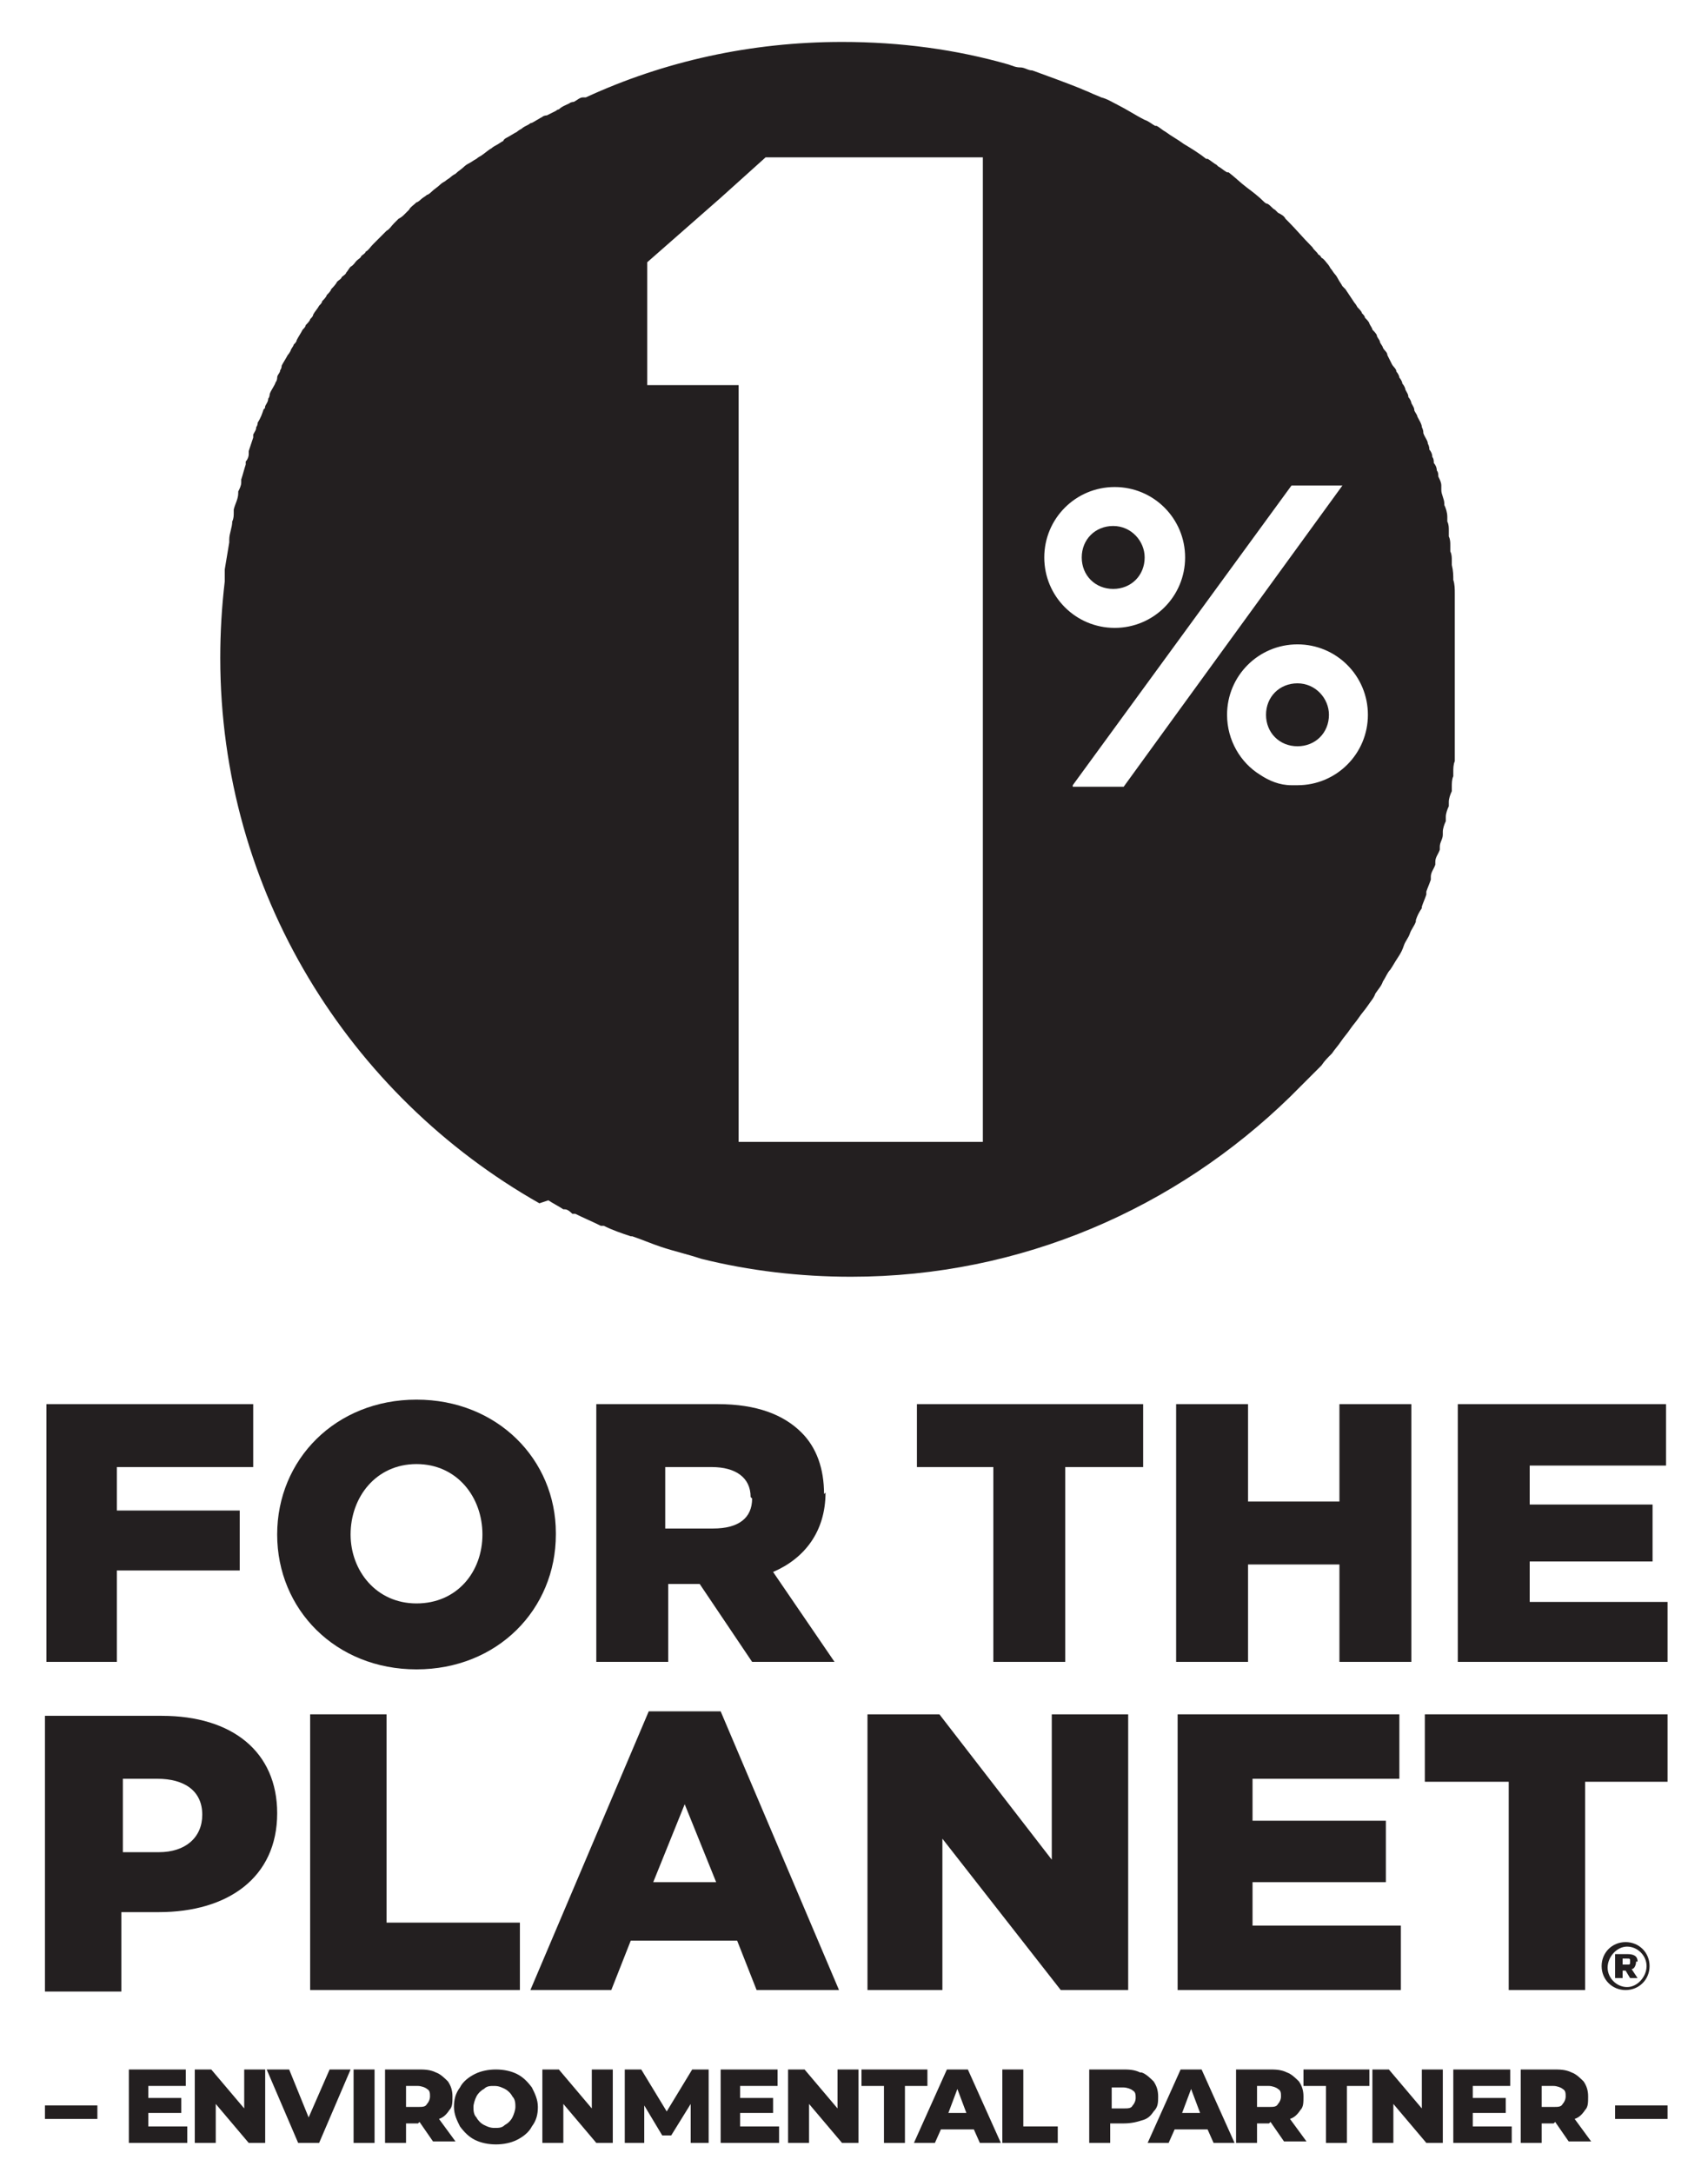
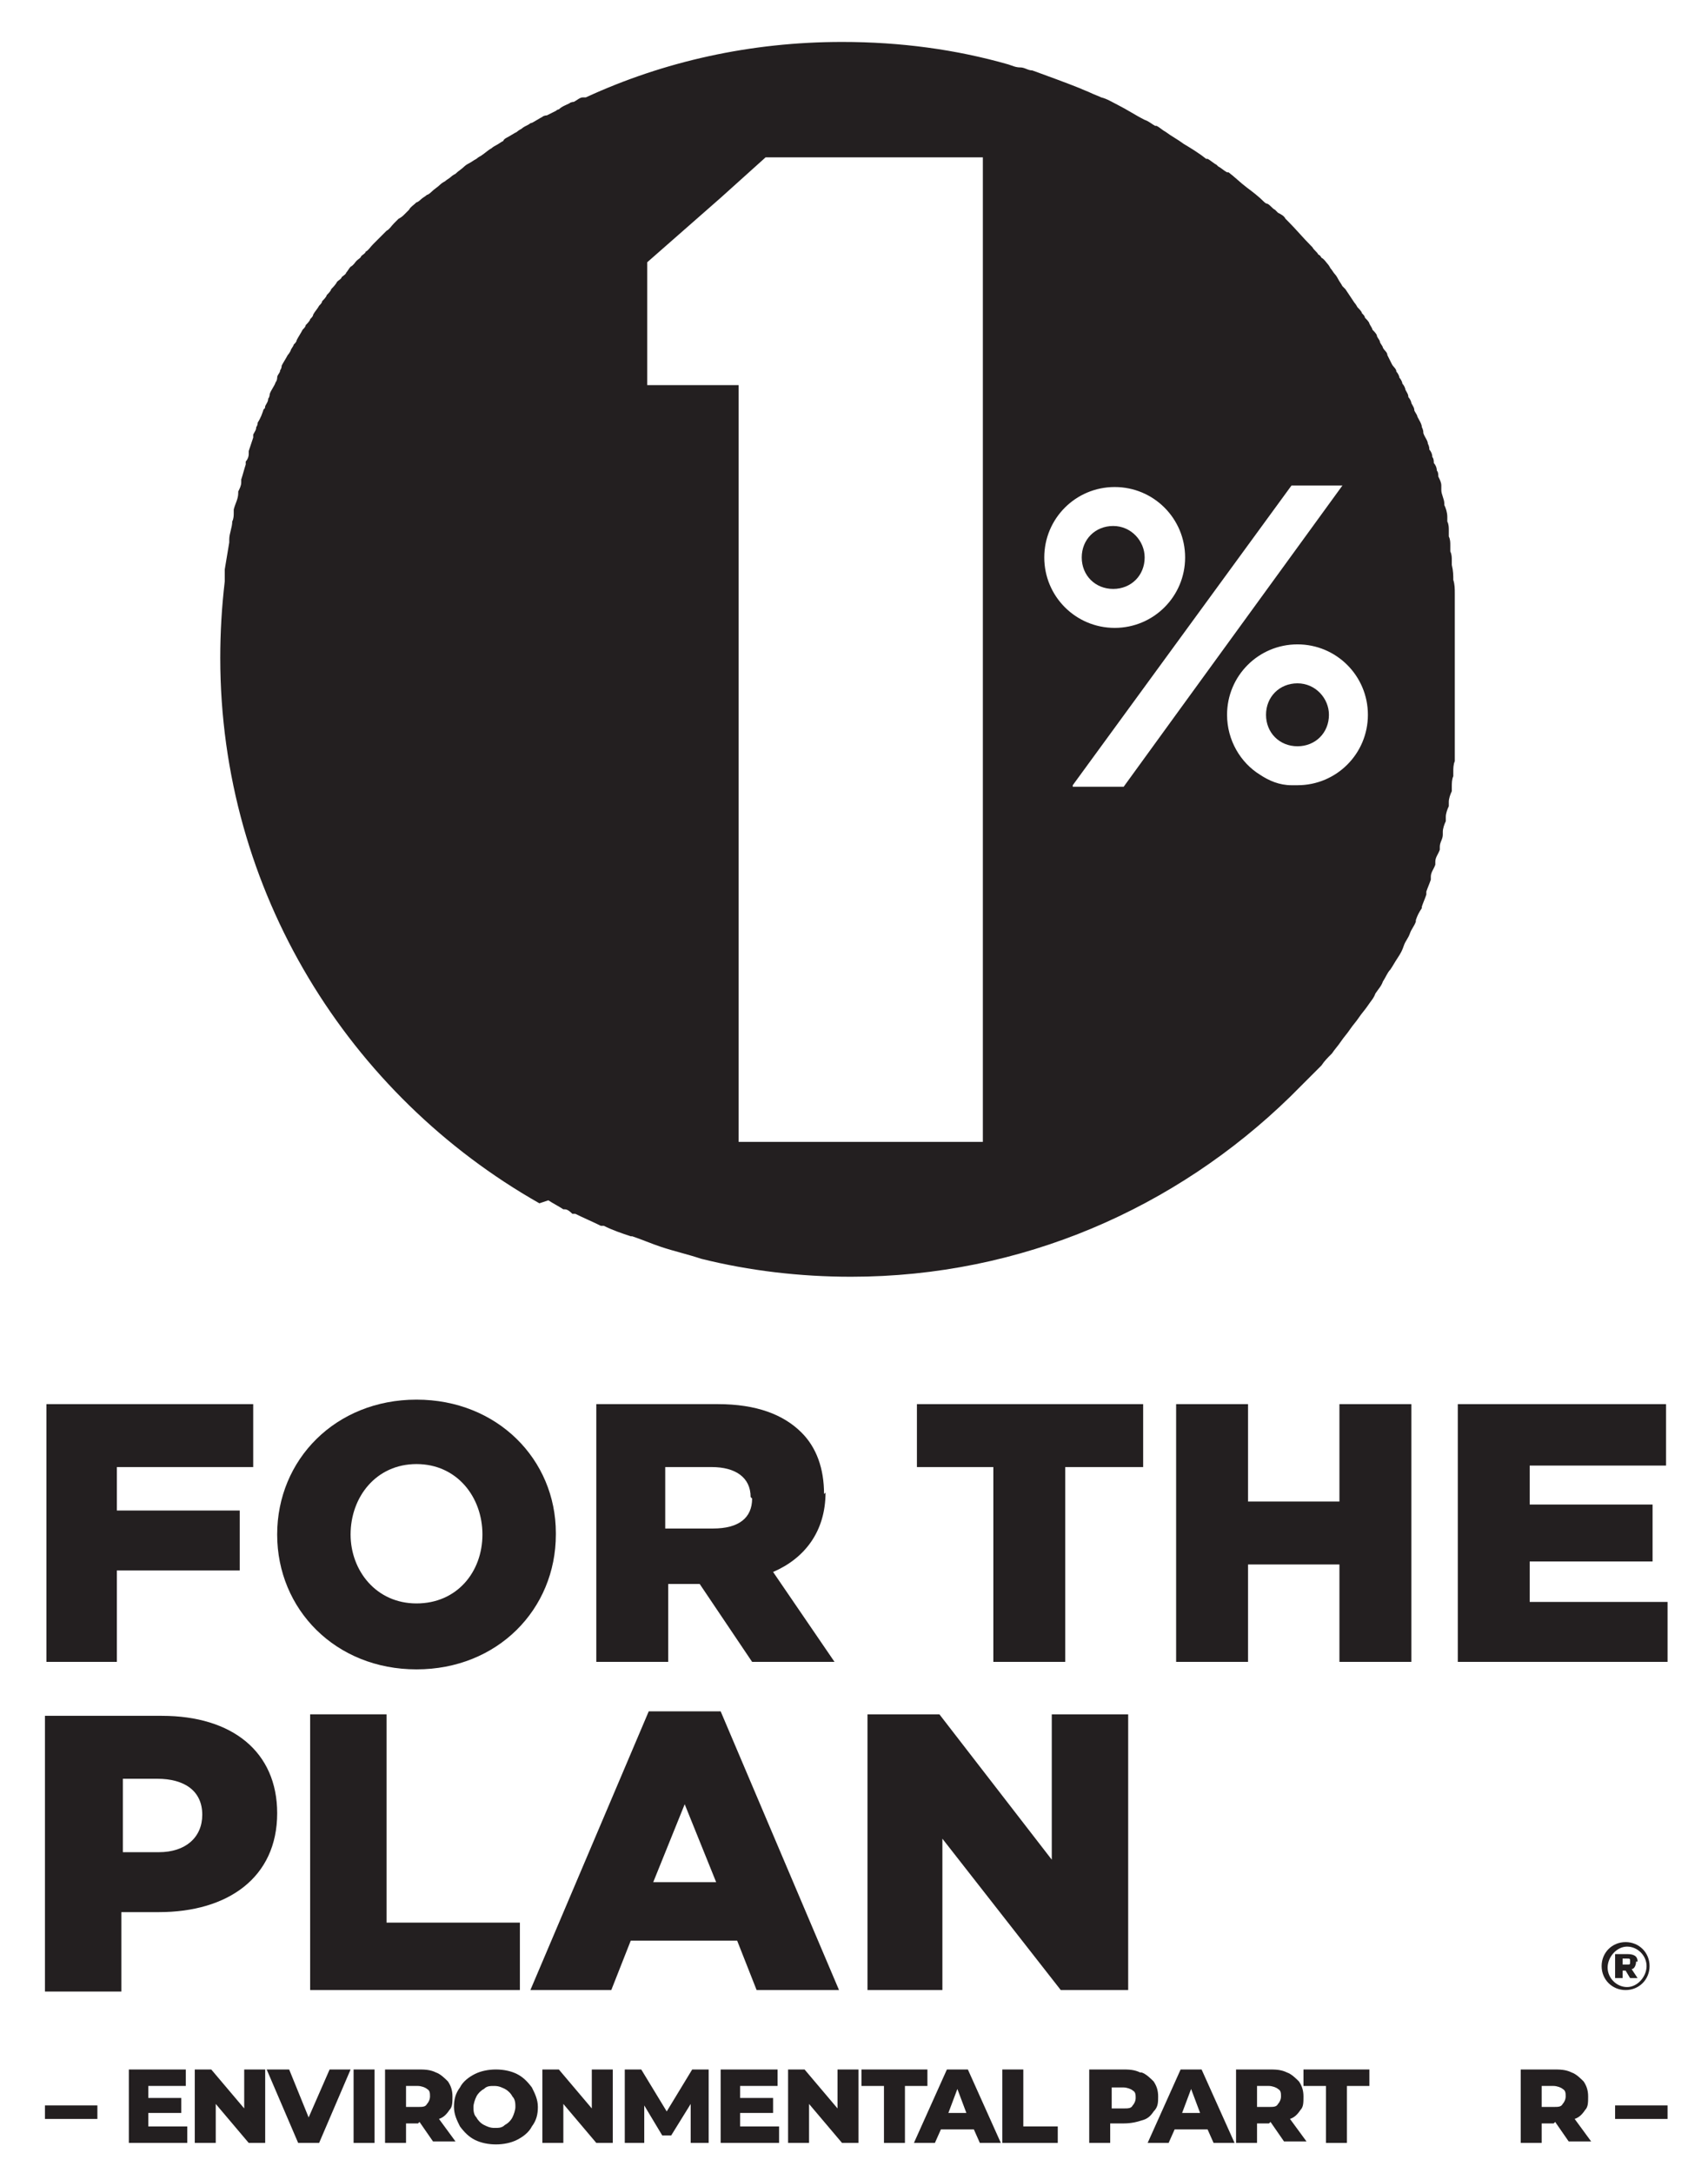
<svg xmlns="http://www.w3.org/2000/svg" viewBox="0 0 114 145" version="1.1" height="145" width="114" data-sanitized-data-name="Layer 1" data-name="Layer 1" id="Layer_1">
  <path style="fill: #231f20; stroke-width: 0px;" d="M76.4,37.2c0-1.1-.9-2.1-2.1-2.1s-2.1.9-2.1,2.1.9,2.1,2.1,2.1,2.1-.9,2.1-2.1Z" />
  <path style="fill: #231f20; stroke-width: 0px;" d="M36.6,80.1h0s0,0,0,0c.3.2.7.4,1,.6,0,0,0,0,.1,0,.2,0,.4.2.5.3,0,0,.1,0,.2,0,.6.3,1.1.5,1.7.8,0,0,.1,0,.2,0,.6.3,1.2.5,1.8.7,0,0,0,0,.1,0,.6.2,1.3.5,1.9.7,0,0,0,0,0,0,.9.3,1.8.5,2.7.8,0,0,0,0,0,0,0,0,0,0,0,0,3.2.8,6.6,1.2,10,1.2,11.4,0,21.7-4.6,29.3-12,0,0,0,0,0,0,0,0,0,0,0,0,.2-.2.5-.5.7-.7,0,0,0,0,0,0,.2-.2.5-.5.7-.7,0,0,0,0,0,0,.2-.2.5-.5.7-.7,0,0,0,0,0,0,.2-.3.4-.5.7-.8,0,0,0,0,0,0,.2-.3.4-.5.6-.8,0,0,0,0,0,0,.2-.3.4-.5.6-.8,0,0,0,0,0,0,.2-.3.4-.5.6-.8,0,0,0,0,0,0,.2-.3.4-.5.6-.8,0,0,0,0,0,0,.2-.3.4-.5.5-.8,0,0,0,0,0,0,.2-.3.4-.5.5-.8,0,0,0,0,0,0,.2-.3.3-.6.5-.8,0,0,0,0,0,0,.2-.3.3-.5.5-.8,0,0,0,0,0,0,.2-.3.3-.5.4-.8,0,0,0,0,0,0,.1-.3.3-.5.4-.8,0,0,0,0,0,0,.1-.3.3-.5.4-.8,0,0,0,0,0-.1.1-.3.2-.5.4-.8,0,0,0,0,0-.1.1-.3.2-.5.3-.8,0,0,0-.1,0-.2.1-.3.2-.5.3-.8,0,0,0-.1,0-.2,0-.3.2-.5.3-.8,0,0,0-.1,0-.2,0-.3.2-.5.3-.8,0,0,0-.1,0-.2,0-.3.2-.5.2-.8,0,0,0-.2,0-.2,0-.2.1-.5.2-.7,0,0,0-.2,0-.3,0-.2.1-.5.2-.7,0,0,0-.2,0-.3,0-.2.1-.5.2-.7,0-.1,0-.2,0-.3,0-.2,0-.5.1-.7,0-.1,0-.2,0-.3,0-.2,0-.5.1-.7,0-.1,0-.2,0-.3,0-.2,0-.5,0-.7,0-.1,0-.2,0-.4,0-.2,0-.4,0-.7,0-.1,0-.3,0-.4,0-.2,0-.4,0-.7,0-.1,0-.3,0-.4,0-.2,0-.5,0-.7,0-.1,0-.3,0-.4,0-.2,0-.5,0-.7,0-.1,0-.2,0-.3,0-.4,0-.7,0-1.1s0-.7,0-1c0-.1,0-.2,0-.3,0-.2,0-.5,0-.7,0-.1,0-.2,0-.4,0-.2,0-.4,0-.6,0-.1,0-.2,0-.4,0-.2,0-.4,0-.7,0-.1,0-.2,0-.3,0-.3,0-.6-.1-.9,0,0,0,0,0,0,0-.3,0-.6-.1-1,0-.1,0-.2,0-.3,0-.2,0-.4-.1-.6,0-.1,0-.2,0-.4,0-.2,0-.4-.1-.6,0-.1,0-.2,0-.4,0-.2,0-.4-.1-.6,0-.1,0-.2,0-.3,0-.3-.1-.6-.2-.8,0,0,0,0,0-.1,0-.3-.2-.6-.2-.9,0-.1,0-.2,0-.3,0-.2-.1-.4-.2-.6,0-.1,0-.3-.1-.4,0-.2-.1-.4-.2-.5,0-.1,0-.3-.1-.4,0-.2-.1-.4-.2-.5,0-.1,0-.2-.1-.4,0-.2-.2-.4-.3-.7,0-.1,0-.2-.1-.4,0-.2-.2-.5-.3-.7,0-.1-.1-.2-.2-.4,0-.2-.1-.3-.2-.5,0-.1-.1-.3-.2-.4,0-.2-.1-.3-.2-.5,0-.1-.1-.3-.2-.4,0-.1-.1-.3-.2-.4,0-.1-.1-.3-.2-.4,0-.2-.2-.3-.3-.5-.1-.2-.2-.4-.3-.6,0-.2-.2-.3-.3-.5,0-.1-.2-.3-.2-.4,0-.1-.2-.3-.2-.4,0-.1-.2-.3-.3-.4,0-.1-.1-.2-.2-.4,0-.1-.2-.3-.3-.4,0-.1-.1-.2-.2-.3,0-.1-.2-.3-.3-.4,0,0-.1-.2-.2-.3-.2-.3-.4-.6-.6-.9,0,0-.1-.1-.2-.2-.1-.2-.2-.3-.3-.5,0,0-.1-.2-.2-.3-.1-.1-.2-.3-.3-.4,0,0-.1-.2-.2-.3-.1-.1-.2-.3-.4-.4,0,0-.1-.2-.2-.2-.1-.2-.3-.3-.4-.5,0,0,0,0-.1-.1-.5-.5-1-1.1-1.5-1.6,0,0-.1-.1-.2-.2-.1-.2-.3-.3-.5-.4,0,0-.1-.1-.2-.2-.2-.1-.3-.3-.5-.4,0,0-.1,0-.2-.1-.4-.4-.8-.7-1.2-1-.4-.3-.8-.7-1.2-1,0,0,0,0-.1,0-.2-.1-.4-.3-.6-.4,0,0,0,0-.1-.1-.2-.1-.4-.3-.6-.4,0,0,0,0-.1,0-.5-.4-1-.7-1.5-1-.4-.3-.8-.5-1.2-.8,0,0,0,0,0,0-.2-.1-.4-.3-.6-.4,0,0,0,0-.1,0-.2-.1-.4-.3-.7-.4,0,0,0,0,0,0-.6-.3-1.2-.7-1.8-1-.4-.2-.7-.4-1.1-.5,0,0,0,0,0,0-.2-.1-.5-.2-.7-.3,0,0,0,0,0,0-.2-.1-.5-.2-.7-.3,0,0,0,0,0,0-1-.4-2.1-.8-3.2-1.2,0,0,0,0,0,0-.3,0-.5-.2-.8-.2,0,0,0,0,0,0-.3,0-.5-.1-.8-.2,0,0,0,0,0,0,0,0,0,0,0,0-3.5-1-7.2-1.5-11.1-1.5-6.1,0-11.9,1.3-17.1,3.7,0,0,0,0,0,0,0,0,0,0,0,0,0,0-.1,0-.2,0-.2,0-.4.2-.6.3,0,0-.2,0-.3.1-.2.1-.5.2-.7.4,0,0-.1,0-.2.1-.2.1-.4.2-.6.3,0,0-.2,0-.3.1-.2.1-.5.3-.7.4,0,0-.1,0-.2.1-.2.1-.4.2-.5.3,0,0-.2.1-.3.2-.2.1-.5.3-.7.4,0,0-.2.1-.2.2-.2.1-.3.2-.5.3,0,0-.2.1-.3.2-.2.1-.4.3-.7.5,0,0-.2.1-.3.2-.2.1-.3.2-.5.3,0,0-.2.1-.3.2-.2.2-.4.3-.6.5,0,0-.2.1-.3.2-.1.1-.3.2-.4.3,0,0-.2.1-.3.2-.2.2-.4.3-.6.5,0,0-.2.2-.3.2-.1.1-.3.2-.4.3,0,0-.2.2-.3.2-.2.2-.4.3-.5.5,0,0-.2.2-.3.3-.1.1-.2.2-.4.3,0,0-.2.2-.3.3-.2.2-.3.4-.5.5,0,0-.2.2-.3.3-.1.1-.2.2-.3.3,0,0-.2.2-.3.3-.2.2-.3.4-.5.5,0,.1-.2.2-.3.3,0,.1-.2.2-.3.3-.1.1-.2.3-.4.4-.1.1-.2.3-.3.4,0,.1-.2.2-.3.3,0,.1-.2.2-.3.3-.1.2-.3.4-.4.5,0,.1-.2.3-.3.4,0,.1-.2.3-.3.4,0,.1-.1.2-.2.3-.1.2-.3.4-.4.6,0,.1-.1.2-.2.3,0,.1-.2.3-.3.4,0,.1-.1.2-.2.3-.1.2-.3.5-.4.7,0,.1-.1.2-.2.3,0,.1-.2.3-.2.4,0,0-.1.2-.2.3-.1.2-.3.5-.4.7,0,0,0,.2-.1.3,0,.2-.2.3-.2.5,0,0,0,.2-.1.3-.1.3-.3.5-.4.8,0,0,0,.2-.1.3,0,.2-.1.3-.2.5,0,0,0,.2-.1.2-.1.3-.2.6-.4.9,0,0,0,.2-.1.3,0,.2-.1.3-.2.5,0,0,0,.1,0,.2-.1.3-.2.6-.3.9,0,0,0,.2,0,.2,0,.2-.1.4-.2.5,0,0,0,.1,0,.2-.1.3-.2.7-.3,1,0,0,0,.2,0,.2,0,.2-.1.4-.2.6,0,0,0,0,0,.1,0,.4-.2.7-.3,1.1,0,0,0,.2,0,.2,0,.2,0,.4-.1.6,0,0,0,0,0,0,0,.4-.2.8-.2,1.2,0,0,0,.2,0,.2-.1.6-.2,1.2-.3,1.8,0,0,0,.2,0,.2,0,.2,0,.4,0,.6h0c-.2,1.7-.3,3.4-.3,5.1,0,15.6,8.6,29.2,21.3,36.4ZM69.7,37.2c0-2.6,2.1-4.7,4.7-4.7s4.7,2.1,4.7,4.7-2.1,4.7-4.7,4.7-4.7-2.1-4.7-4.7ZM71.6,52.4l14.6-20h3.4l-.8,1.1-10.1,13.9-3.7,5.1h-3.4ZM81.9,47.7c0-2.6,2.1-4.7,4.7-4.7s4.7,2.1,4.7,4.7-2.1,4.7-4.7,4.7-.3,0-.4,0c-.8,0-1.5-.3-2.1-.7-1.3-.8-2.2-2.3-2.2-4ZM51.1,10.5h14.5v65.7h-16.3V25.7h-6.1c0,0,0-2.4,0-2.4v-5.8s4.9-4.3,4.9-4.3l3-2.7Z" />
  <path style="fill: #231f20; stroke-width: 0px;" d="M88.7,47.7c0-1.1-.9-2.1-2.1-2.1s-2.1.9-2.1,2.1.9,2.1,2.1,2.1,2.1-.9,2.1-2.1Z" />
  <polygon style="fill: #231f20; stroke-width: 0px;" points="7.8 104.8 16 104.8 16 100.8 7.8 100.8 7.8 97.9 16.9 97.9 16.9 93.7 3.1 93.7 3.1 110.9 7.8 110.9 7.8 104.8" />
  <path style="fill: #231f20; stroke-width: 0px;" d="M37.1,102.3c0-4.9-3.9-8.9-9.3-8.9s-9.3,4-9.3,9h0c0,5,3.9,9,9.3,9s9.3-4,9.3-9h0ZM32.2,102.4c0,2.5-1.7,4.6-4.4,4.6s-4.4-2.2-4.4-4.6h0c0-2.5,1.7-4.7,4.4-4.7s4.4,2.2,4.4,4.7h0Z" />
  <path style="fill: #231f20; stroke-width: 0px;" d="M55,99.7h0c0-1.7-.5-3.1-1.5-4.1-1.2-1.2-3-1.9-5.6-1.9h-8.1v17.2h4.8v-5.2h2.1l3.5,5.2h5.5l-4.1-6c2.1-.9,3.5-2.7,3.5-5.3ZM50.2,100c0,1.3-.9,2-2.6,2h-3.2v-4.1h3.1c1.6,0,2.6.7,2.6,2h0Z" />
  <polygon style="fill: #231f20; stroke-width: 0px;" points="71.1 110.9 71.1 97.9 76.3 97.9 76.3 93.7 61.2 93.7 61.2 97.9 66.3 97.9 66.3 110.9 71.1 110.9" />
  <polygon style="fill: #231f20; stroke-width: 0px;" points="94.2 93.7 89.4 93.7 89.4 100.2 83.3 100.2 83.3 93.7 78.5 93.7 78.5 110.9 83.3 110.9 83.3 104.4 89.4 104.4 89.4 110.9 94.2 110.9 94.2 93.7" />
  <polygon style="fill: #231f20; stroke-width: 0px;" points="102.1 106.9 102.1 104.2 110.3 104.2 110.3 100.4 102.1 100.4 102.1 97.8 111.2 97.8 111.2 93.7 97.3 93.7 97.3 110.9 111.3 110.9 111.3 106.9 102.1 106.9" />
  <path style="fill: #231f20; stroke-width: 0px;" d="M8.1,127.6h2.5c4.6,0,7.9-2.3,7.9-6.6h0c0-4.1-3-6.5-7.7-6.5H3v18.4h5.1v-5.3ZM8.1,118.7h2.4c1.8,0,3,.8,3,2.4h0c0,1.5-1.1,2.5-2.9,2.5h-2.4v-4.9Z" />
  <polygon style="fill: #231f20; stroke-width: 0px;" points="20.7 114.4 20.7 132.8 34.7 132.8 34.7 128.3 25.8 128.3 25.8 114.4 20.7 114.4" />
  <path style="fill: #231f20; stroke-width: 0px;" d="M43.3,114.2l-7.9,18.6h5.4l1.3-3.3h7.1l1.3,3.3h5.5l-7.9-18.6h-4.9ZM43.6,125.6l2.1-5.2,2.1,5.2h-4.1Z" />
  <polygon style="fill: #231f20; stroke-width: 0px;" points="75.3 132.8 75.3 114.4 70.2 114.4 70.2 124.1 62.7 114.4 57.9 114.4 57.9 132.8 62.9 132.8 62.9 122.7 70.8 132.8 75.3 132.8" />
-   <polygon style="fill: #231f20; stroke-width: 0px;" points="93.4 118.7 93.4 114.4 78.6 114.4 78.6 132.8 93.5 132.8 93.5 128.5 83.6 128.5 83.6 125.6 92.5 125.6 92.5 121.5 83.6 121.5 83.6 118.7 93.4 118.7" />
-   <polygon style="fill: #231f20; stroke-width: 0px;" points="95.1 118.9 100.7 118.9 100.7 132.8 105.8 132.8 105.8 118.9 111.3 118.9 111.3 114.4 95.1 114.4 95.1 118.9" />
  <path style="fill: #231f20; stroke-width: 0px;" d="M109.3,130.9c0-.4-.3-.5-.7-.5h-.8v1.6h.5v-.5h.2l.3.5h.5l-.4-.6c.2,0,.3-.3.3-.5ZM108.6,131.1h-.3v-.4h.3c.2,0,.2,0,.2.2s0,.2-.2.2Z" />
  <path style="fill: #231f20; stroke-width: 0px;" d="M108.5,129.6c-.9,0-1.6.7-1.6,1.6h0c0,.9.7,1.6,1.6,1.6s1.6-.7,1.6-1.6h0c0-.9-.7-1.6-1.6-1.6ZM109.9,131.2c0,.7-.6,1.4-1.3,1.4s-1.3-.6-1.3-1.3h0c0-.7.6-1.4,1.3-1.4s1.3.6,1.3,1.3h0Z" />
  <g>
    <path style="fill: #231f20; stroke-width: 0px;" d="M3,140.5h3.5v.9h-3.5v-.9Z" />
    <path style="fill: #231f20; stroke-width: 0px;" d="M12.5,141.9v1.1h-3.9v-4.9h3.8v1.1h-2.5v.8h2.2v1h-2.2v.9h2.6Z" />
    <path style="fill: #231f20; stroke-width: 0px;" d="M17.7,138.1v4.9h-1.1l-2.2-2.6v2.6h-1.4v-4.9h1.1l2.2,2.6v-2.6h1.4Z" />
    <path style="fill: #231f20; stroke-width: 0px;" d="M23.4,138.1l-2.1,4.9h-1.4l-2.1-4.9h1.5l1.3,3.2,1.4-3.2h1.4Z" />
    <path style="fill: #231f20; stroke-width: 0px;" d="M23.6,138.1h1.4v4.9h-1.4v-4.9Z" />
    <path style="fill: #231f20; stroke-width: 0px;" d="M27.9,141.7h-.8v1.3h-1.4v-4.9h2.2c.4,0,.8,0,1.2.2.3.1.6.4.8.6.2.3.3.6.3,1s0,.7-.2.9c-.2.3-.4.5-.7.6l1.1,1.5h-1.5l-.9-1.3ZM28.5,139.4c-.1-.1-.4-.2-.6-.2h-.8v1.4h.8c.3,0,.5,0,.6-.2.1-.1.2-.3.2-.5s0-.4-.2-.5Z" />
    <path style="fill: #231f20; stroke-width: 0px;" d="M31.7,142.8c-.4-.2-.7-.5-1-.9-.2-.4-.4-.8-.4-1.3s.1-.9.4-1.3c.2-.4.6-.7,1-.9s.9-.3,1.4-.3,1,.1,1.4.3.7.5,1,.9c.2.4.4.8.4,1.3s-.1.9-.4,1.3c-.2.4-.6.7-1,.9-.4.2-.9.3-1.4.3s-1-.1-1.4-.3ZM33.7,141.8c.2-.1.4-.3.5-.5.1-.2.2-.5.2-.7s0-.5-.2-.7c-.1-.2-.3-.4-.5-.5-.2-.1-.4-.2-.7-.2s-.5,0-.7.2c-.2.1-.4.3-.5.5-.1.2-.2.5-.2.7s0,.5.2.7c.1.2.3.4.5.5.2.1.4.2.7.2s.5,0,.7-.2Z" />
    <path style="fill: #231f20; stroke-width: 0px;" d="M40.9,138.1v4.9h-1.1l-2.2-2.6v2.6h-1.4v-4.9h1.1l2.2,2.6v-2.6h1.4Z" />
    <path style="fill: #231f20; stroke-width: 0px;" d="M46.1,143v-2.6s-1.3,2.1-1.3,2.1h-.6l-1.2-2v2.5h-1.3v-4.9h1.1l1.7,2.8,1.7-2.8h1.1v4.9s-1.3,0-1.3,0Z" />
    <path style="fill: #231f20; stroke-width: 0px;" d="M52,141.9v1.1h-3.9v-4.9h3.8v1.1h-2.5v.8h2.2v1h-2.2v.9h2.6Z" />
    <path style="fill: #231f20; stroke-width: 0px;" d="M57.3,138.1v4.9h-1.1l-2.2-2.6v2.6h-1.4v-4.9h1.1l2.2,2.6v-2.6h1.4Z" />
    <path style="fill: #231f20; stroke-width: 0px;" d="M59,139.2h-1.5v-1.1h4.4v1.1h-1.5v3.8h-1.4v-3.8Z" />
    <path style="fill: #231f20; stroke-width: 0px;" d="M64.9,142.1h-2.1l-.4.9h-1.4l2.2-4.9h1.4l2.2,4.9h-1.4l-.4-.9ZM64.5,141l-.6-1.6-.6,1.6h1.3Z" />
    <path style="fill: #231f20; stroke-width: 0px;" d="M66.9,138.1h1.4v3.8h2.3v1.1h-3.7v-4.9Z" />
    <path style="fill: #231f20; stroke-width: 0px;" d="M76.2,138.3c.3.1.6.4.8.6.2.3.3.6.3,1s0,.7-.3,1c-.2.3-.4.5-.8.6-.3.1-.7.2-1.2.2h-.9v1.3h-1.4v-4.9h2.2c.4,0,.8,0,1.2.2ZM75.6,140.5c.1-.1.2-.3.2-.5s0-.4-.2-.5c-.1-.1-.4-.2-.6-.2h-.8v1.4h.8c.3,0,.5,0,.6-.2Z" />
    <path style="fill: #231f20; stroke-width: 0px;" d="M80.5,142.1h-2.1l-.4.9h-1.4l2.2-4.9h1.4l2.2,4.9h-1.4l-.4-.9ZM80.1,141l-.6-1.6-.6,1.6h1.3Z" />
    <path style="fill: #231f20; stroke-width: 0px;" d="M84.7,141.7h-.8v1.3h-1.4v-4.9h2.2c.4,0,.8,0,1.2.2.3.1.6.4.8.6.2.3.3.6.3,1s0,.7-.2.9c-.2.3-.4.5-.7.6l1.1,1.5h-1.5l-.9-1.3ZM85.3,139.4c-.1-.1-.4-.2-.6-.2h-.8v1.4h.8c.3,0,.5,0,.6-.2.1-.1.2-.3.2-.5s0-.4-.2-.5Z" />
    <path style="fill: #231f20; stroke-width: 0px;" d="M88.5,139.2h-1.5v-1.1h4.4v1.1h-1.5v3.8h-1.4v-3.8Z" />
-     <path style="fill: #231f20; stroke-width: 0px;" d="M96.3,138.1v4.9h-1.1l-2.2-2.6v2.6h-1.4v-4.9h1.1l2.2,2.6v-2.6h1.4Z" />
-     <path style="fill: #231f20; stroke-width: 0px;" d="M100.9,141.9v1.1h-3.9v-4.9h3.8v1.1h-2.5v.8h2.2v1h-2.2v.9h2.6Z" />
    <path style="fill: #231f20; stroke-width: 0px;" d="M103.7,141.7h-.8v1.3h-1.4v-4.9h2.2c.4,0,.8,0,1.2.2.3.1.6.4.8.6.2.3.3.6.3,1s0,.7-.2.9c-.2.3-.4.5-.7.6l1.1,1.5h-1.5l-.9-1.3ZM104.3,139.4c-.1-.1-.4-.2-.6-.2h-.8v1.4h.8c.3,0,.5,0,.6-.2.1-.1.2-.3.2-.5s0-.4-.2-.5Z" />
    <path style="fill: #231f20; stroke-width: 0px;" d="M107.8,140.5h3.5v.9h-3.5v-.9Z" />
  </g>
</svg>